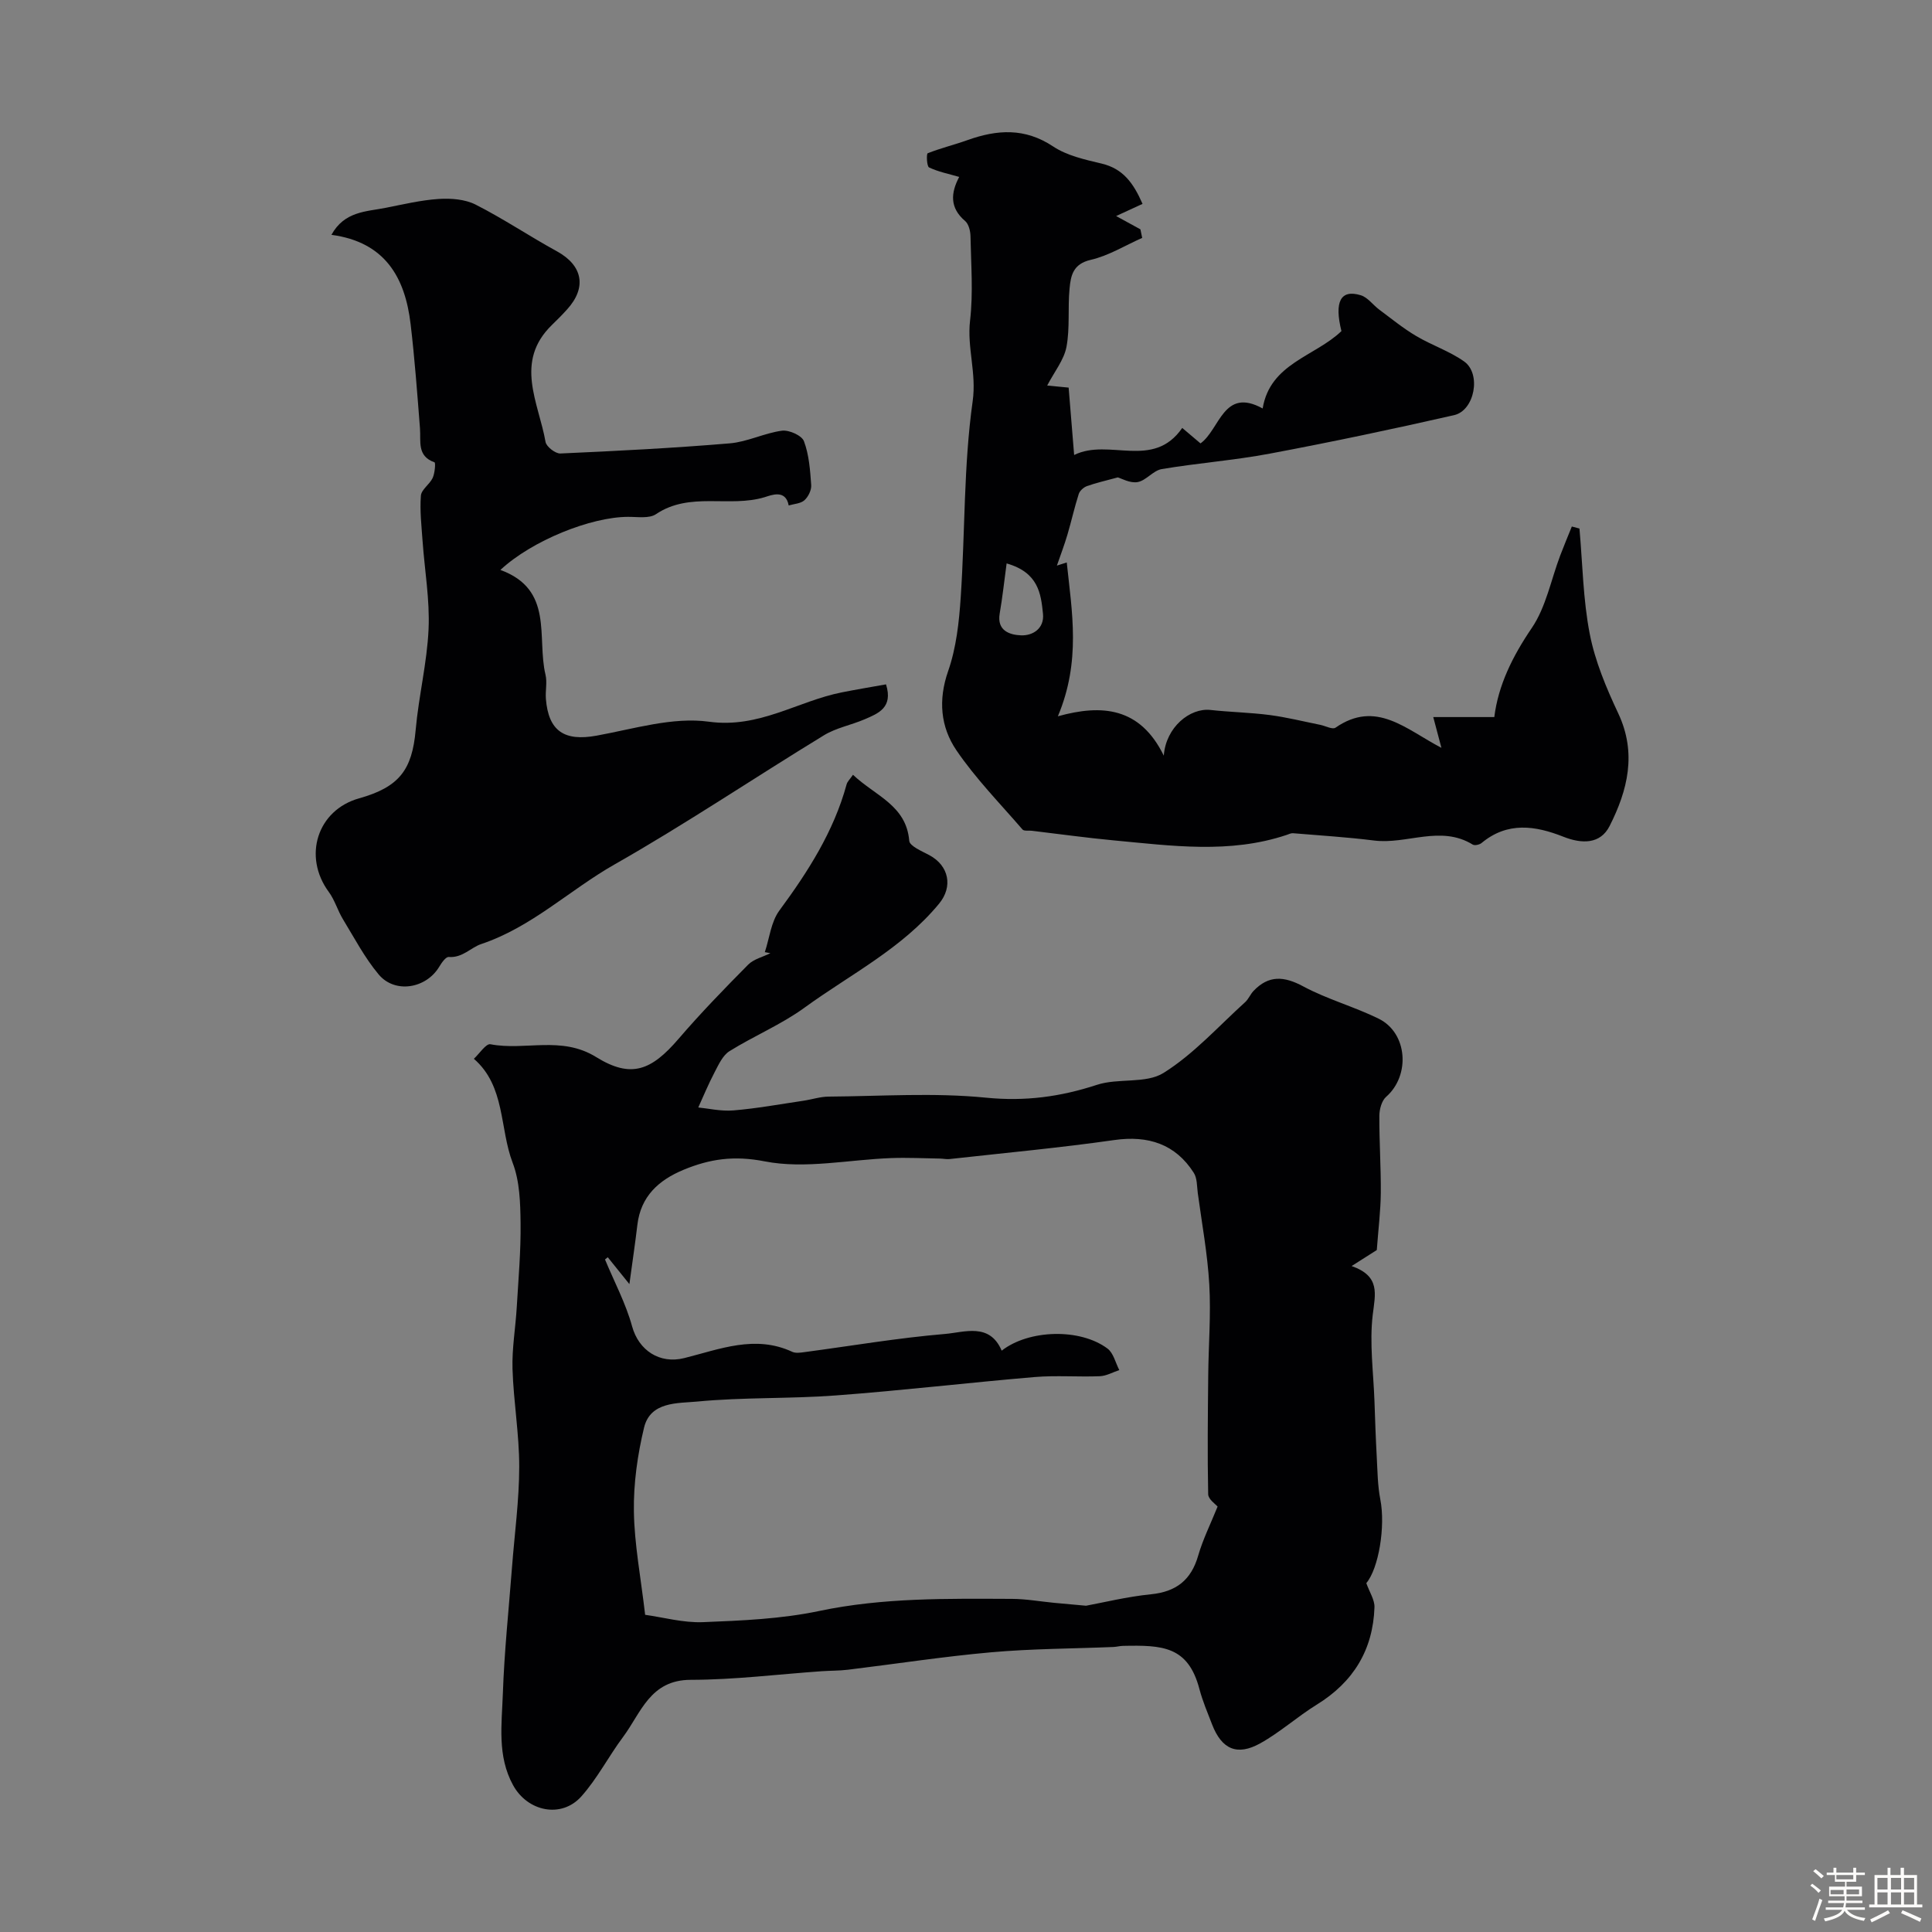
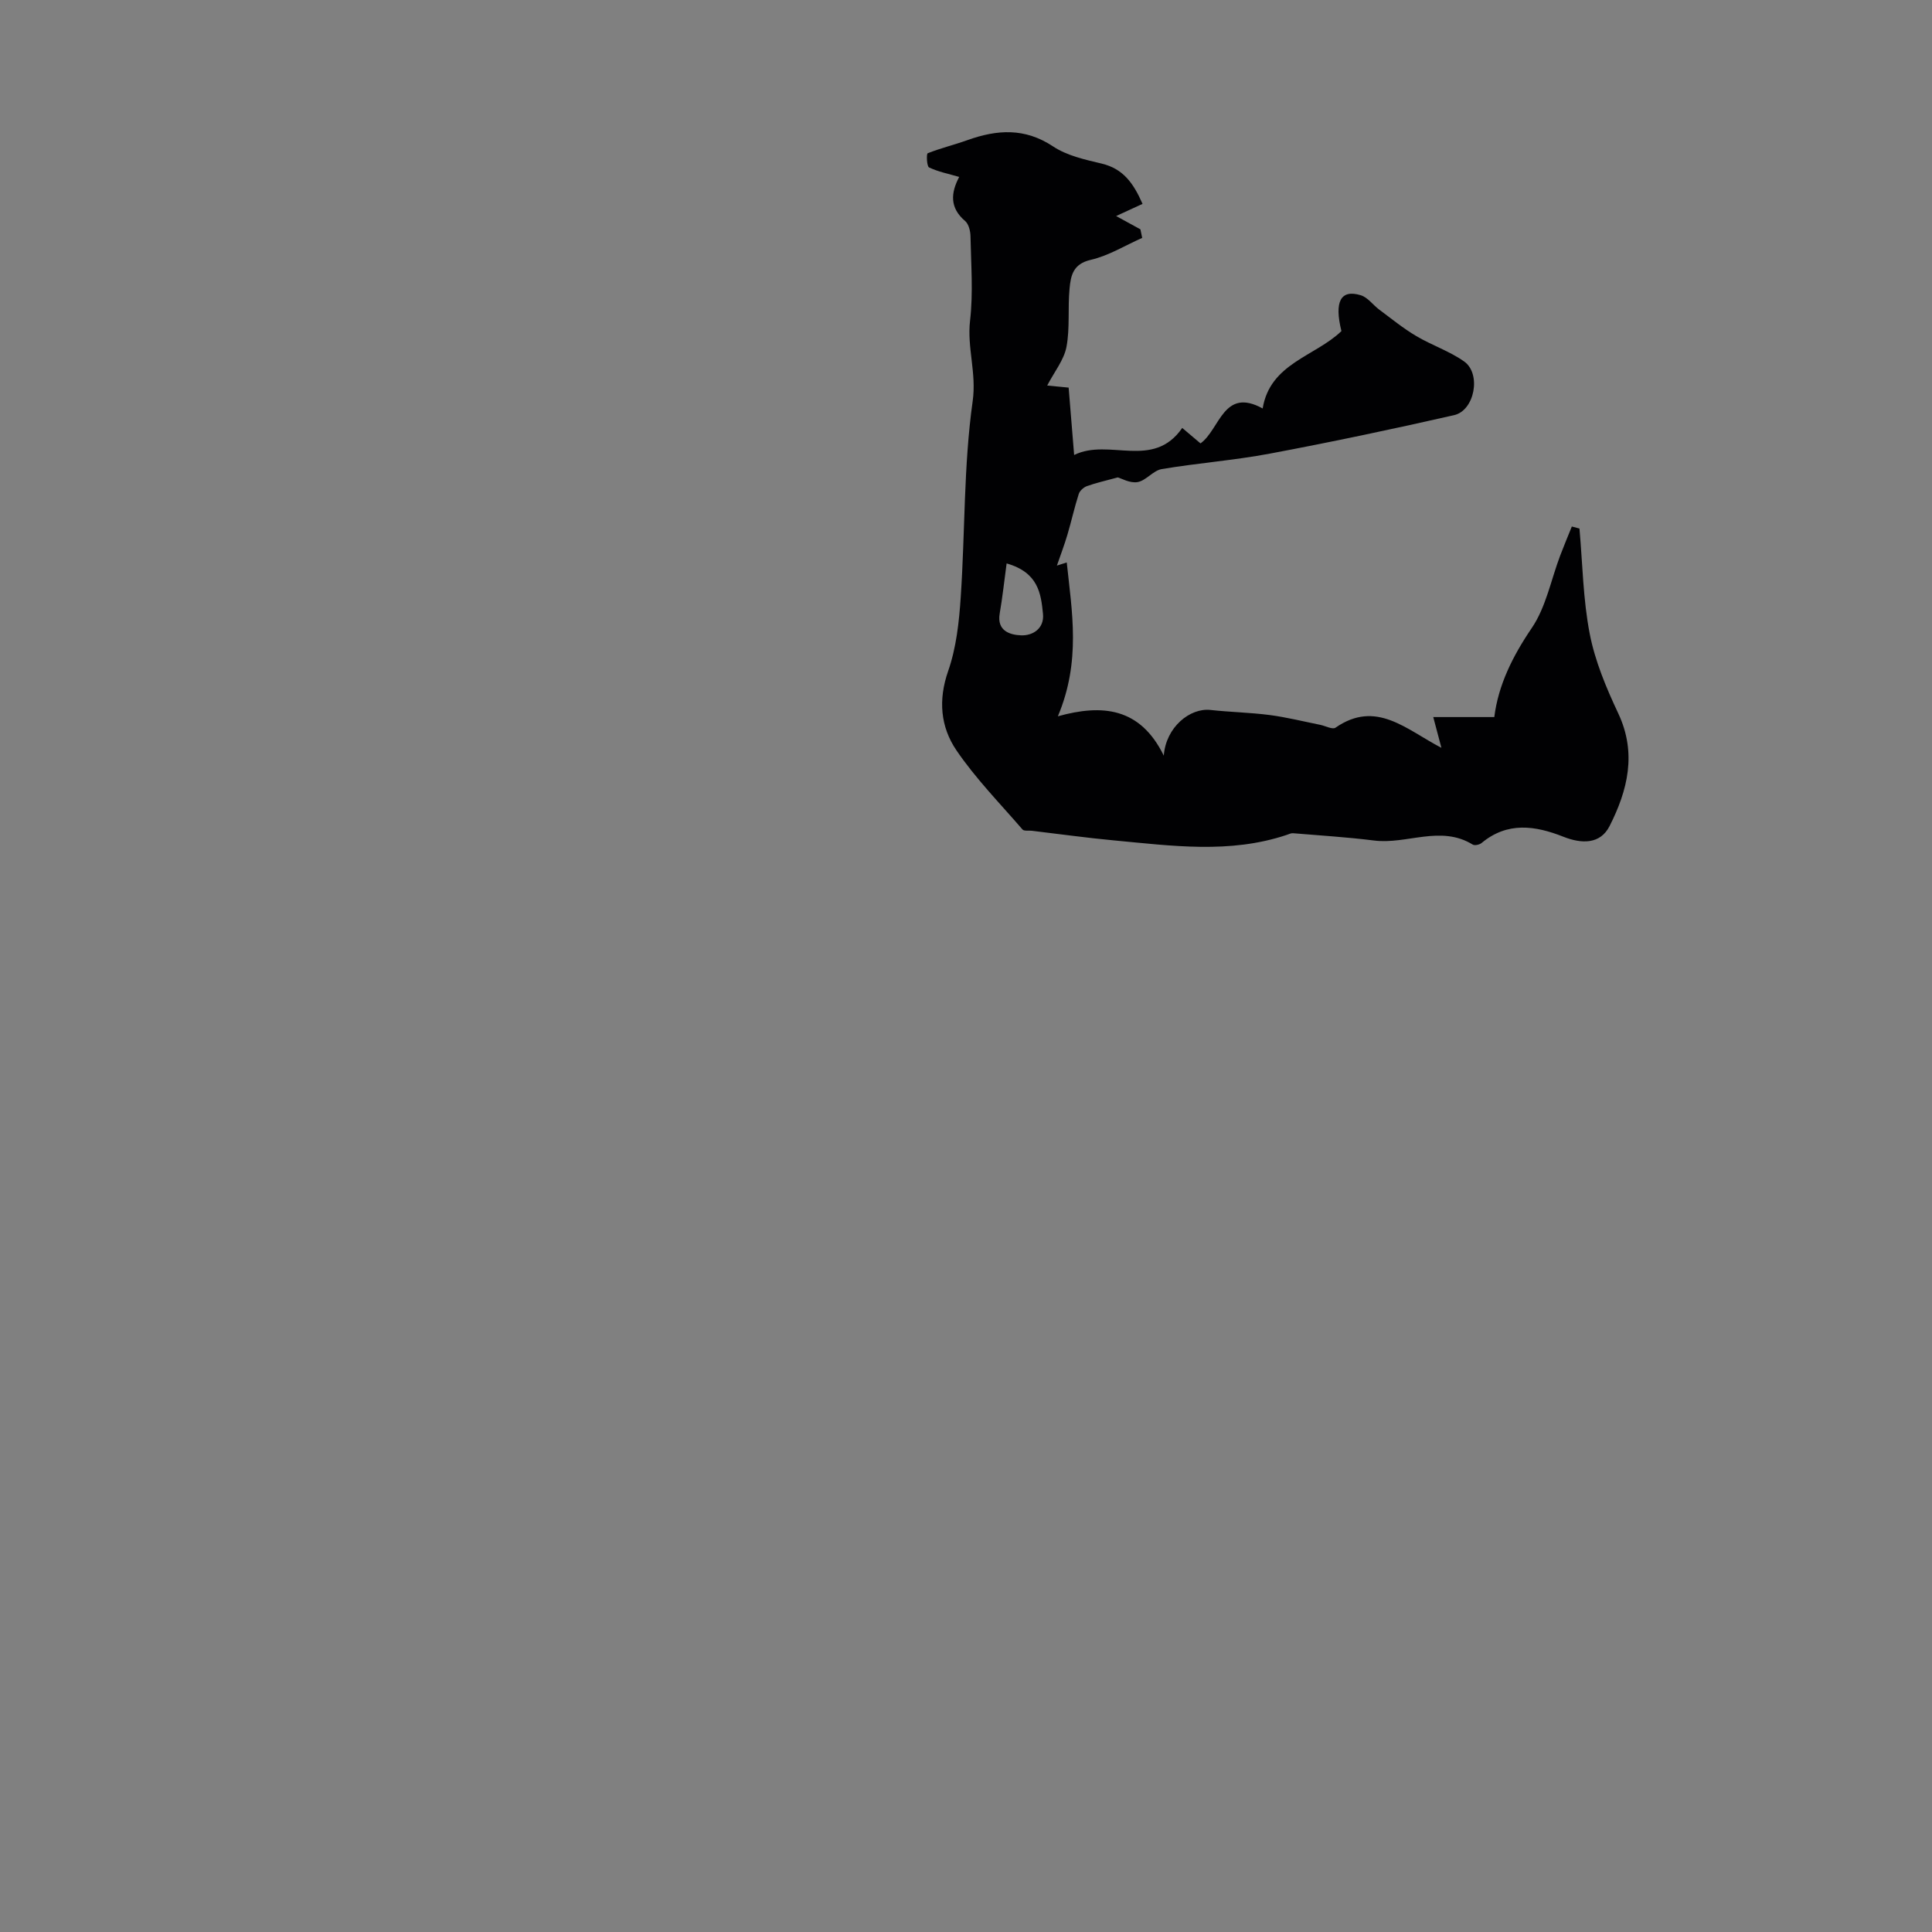
<svg xmlns="http://www.w3.org/2000/svg" enable-background="new 0 0 400 400" viewBox="0 0 400 400">
  <rect x="0" y="0" width="400" height="400" fill="#808080" stroke="none" />
-   <path d="m374.8 390.4.4-.4c.7.5 1.3 1 1.8 1.4l-.5.5c-.5-.6-1.1-1.1-1.7-1.5zm1 7.3-.6-.3c.5-1.4 1.1-2.8 1.5-4.3.2.1.4.2.6.3-.5 1.3-1 2.8-1.5 4.3zm-.4-10.3.5-.4c.4.3 1 .8 1.7 1.4l-.5.5c-.5-.5-1.1-1-1.7-1.5zm2.5.3h1.7v-1h.6v1h3.5v-1h.6v1h1.8v.5h-1.8v1.4h-2v1h3.2v2h-3.2v.9h3.3v.5h-3.4c0 .3-.1.6-.1.9h4v.5h-3.7c.7.9 1.9 1.5 3.8 1.7-.1.2-.2.4-.3.6-2.1-.4-3.5-1.1-4-2.1-.4 1-1.8 1.7-4 2.2-.1-.2-.2-.4-.3-.6 2.1-.4 3.4-1 3.8-1.8h-3.4v-.5h3.6c.1-.3.1-.6.2-.9h-3.3v-.5h3.4c0-.3 0-.6 0-.9h-3.2v-2h3.3v-1h-2.1v-1.4h-1.7v-.5zm1.1 3.5v1h2.7c0-.3 0-.4 0-.4 0-.1 0-.2 0-.2 0-.1 0-.2 0-.3h-2.7zm1.2-3v.9h3.5v-.9zm4.7 3h-2.6v.6.4h2.6z" fill="#fcfbfa" />
-   <path d="m393.6 386.7h.6v1.5h2.7v6.1h1.1v.6h-11v-.6h1.1v-6.1h2.7v-1.5h.6v1.5h2.1v-1.5zm-2.7 8.8.4.6c-1.2.6-2.5 1.3-3.8 1.9-.1-.2-.2-.4-.3-.6 1.2-.6 2.5-1.2 3.7-1.9zm-2.2-6.7v2.4h2.1v-2.4zm0 3v2.5h2.1v-2.5zm2.8-3v2.4h2.1v-2.4zm0 3v2.5h2.1v-2.5zm6 6.1c-1.4-.7-2.7-1.3-3.9-1.8l.3-.6c1.5.6 2.7 1.2 3.9 1.7zm-1.2-9.1h-2.1v2.4h2.1zm-2.1 3v2.5h2.1v-2.5z" fill="#fcfbfa" />
  <g fill="#010103">
-     <path d="m158.35 197.13c.96-2.9 1.28-6.26 3-8.6 5.94-8.06 11.26-16.36 13.93-26.13.16-.6.71-1.09 1.32-1.99 4.63 4.39 11.03 6.29 11.65 13.67.09 1.1 2.61 2.14 4.14 2.96 4.1 2.19 4.94 6.54 2.04 10.05-7.66 9.3-18.38 14.64-27.87 21.54-4.81 3.5-10.46 5.84-15.54 9.01-1.37.86-2.22 2.73-3.03 4.28-1.36 2.6-2.49 5.32-3.42 7.37 2.01.19 4.68.82 7.27.61 4.85-.4 9.66-1.29 14.48-2 1.76-.26 3.5-.85 5.25-.86 10.86-.08 21.8-.85 32.55.22 8.11.81 15.43-.18 23-2.66 4.42-1.45 10.13-.17 13.79-2.47 6.24-3.9 11.34-9.63 16.88-14.64.7-.63 1.07-1.62 1.72-2.31 3.15-3.32 6.33-3.1 10.31-.96 4.97 2.67 10.54 4.19 15.62 6.69 6 2.95 6.59 11.76 1.54 16.18-.92.81-1.39 2.58-1.4 3.91-.03 5.32.34 10.64.3 15.95-.03 3.66-.49 7.32-.83 11.86-.72.46-2.44 1.55-5.21 3.31 6 2.11 4.89 5.78 4.37 10.1-.7 5.87.15 11.93.36 17.92.13 3.82.26 7.65.47 11.47.16 2.95.18 5.95.74 8.83 1.1 5.62-.35 14.31-2.9 17.33.67 1.89 1.75 3.47 1.69 5.02-.31 8.81-4.37 15.46-11.92 20.12-4.02 2.48-7.59 5.72-11.7 8.01-4.83 2.7-8.01 1.24-10-3.89-.93-2.42-1.96-4.82-2.62-7.32-2.35-8.93-7.7-9.12-15.82-8.95-.66.01-1.31.2-1.97.23-8.45.35-16.93.35-25.34 1.1-9.91.88-19.77 2.41-29.65 3.61-1.8.22-3.63.18-5.45.31-9.02.63-18.05 1.77-27.07 1.78-8.45 0-10.3 6.82-14.01 11.8-3.01 4.03-5.34 8.62-8.66 12.34-4.12 4.61-11.14 3.15-14.14-2.34-3.31-6.04-2.33-12.58-2.11-18.94.3-8.71 1.22-17.4 1.89-26.1.53-6.96 1.49-13.91 1.5-20.86.01-6.75-1.18-13.5-1.39-20.26-.13-4.26.63-8.54.88-12.81.34-5.79.86-11.59.79-17.37-.05-4.19-.17-8.66-1.63-12.48-2.75-7.16-1.48-15.86-8.04-21.56 1.15-1.06 2.51-3.18 3.42-3.01 7.21 1.39 14.69-1.82 21.91 2.66 7.27 4.51 11.45 2.73 17.04-3.77 4.57-5.32 9.47-10.37 14.41-15.36 1.16-1.17 3.05-1.6 4.61-2.38-.38-.07-.77-.15-1.15-.22zm-32.52 63.17c-.19.15-.38.31-.57.46 1.91 4.61 4.3 9.08 5.61 13.85 1.37 4.98 5.71 7.84 10.79 6.57 7.33-1.83 14.67-4.88 22.37-1.3.69.32 1.66.18 2.47.07 9.72-1.29 19.4-2.95 29.16-3.77 4.01-.34 9.24-2.39 11.73 3.46 5.57-4.36 16.19-4.71 21.91-.43 1.23.92 1.65 2.94 2.44 4.45-1.34.44-2.66 1.21-4.02 1.27-4.49.18-9.02-.2-13.48.17-13.74 1.16-27.44 2.79-41.18 3.81-9.56.72-19.22.35-28.75 1.27-3.99.38-9.66-.04-10.97 5.41-1.35 5.63-2.19 11.55-2.1 17.32.1 6.84 1.43 13.65 2.33 21.42 3.73.51 7.87 1.68 11.97 1.52 8.04-.32 16.21-.66 24.05-2.31 13.25-2.79 26.57-2.56 39.92-2.51 2.92.01 5.84.54 8.76.82 1.82.18 3.65.33 6.58.6 3.58-.66 8.47-1.87 13.43-2.37 5.22-.52 8.33-2.93 9.79-8 .97-3.36 2.56-6.55 4.02-10.16-.37-.46-1.93-1.49-1.95-2.56-.17-8.21-.07-16.42.01-24.63.06-6.26.58-12.54.22-18.78-.36-6.33-1.53-12.62-2.38-18.92-.19-1.42-.11-3.08-.83-4.21-3.79-5.95-9.44-7.78-16.43-6.79-11.33 1.62-22.74 2.67-34.13 3.94-.65.07-1.32-.09-1.99-.1-3.38-.05-6.76-.23-10.13-.1-8.75.32-17.8 2.31-26.14.68-6.37-1.25-11.38-.51-16.81 1.74-5.16 2.14-8.87 5.49-9.57 11.41-.44 3.72-.99 7.43-1.65 12.26-1.78-2.22-3.13-3.89-4.48-5.56z" />
    <path d="m236.55 42.21c-2.08.96-3.61 1.66-5.47 2.52 1.83 1 3.43 1.87 5.03 2.75.13.59.25 1.18.37 1.77-3.54 1.57-6.96 3.7-10.66 4.55-3.68.84-4.13 3.29-4.38 5.95-.39 4.02.1 8.16-.64 12.08-.52 2.7-2.5 5.13-3.99 7.99 1.06.1 2.4.23 4.44.43.36 4.38.71 8.75 1.14 13.95 7.24-3.57 16.33 3.13 22.38-5.6 1.5 1.27 2.62 2.22 3.78 3.2 4.03-2.88 4.73-11.72 12.87-7.23 1.54-9.36 10.83-10.75 16.31-16.02-1.52-6.11-.17-8.7 4.01-7.42 1.44.44 2.51 2 3.81 2.97 2.51 1.87 4.96 3.87 7.64 5.46 3.23 1.92 6.92 3.13 9.96 5.29 3.57 2.54 2.17 10.13-2.09 11.1-12.67 2.89-25.4 5.57-38.17 7.97-7.39 1.39-14.94 1.95-22.37 3.2-1.77.3-3.23 2.38-4.99 2.69-1.57.28-3.37-.77-4.1-.97-2.61.71-4.54 1.14-6.38 1.8-.69.25-1.5.96-1.71 1.64-.89 2.78-1.52 5.65-2.35 8.45-.62 2.09-1.4 4.14-2.17 6.37.06-.02.72-.23 2.04-.65 1.07 10.24 2.97 20.42-1.84 31.85 9.14-2.54 17.02-1.88 21.93 8.15.43-5.91 5.43-9.93 9.67-9.46 4.07.45 8.19.52 12.26 1.05 3.51.46 6.98 1.33 10.46 2.03 1.08.22 2.54 1.02 3.16.59 8.42-5.83 14.58.34 21.93 4.17-.62-2.36-1.12-4.21-1.69-6.37h12.64c.82-6.61 3.78-12.59 7.77-18.46 2.93-4.32 3.96-9.92 5.86-14.95.77-2.03 1.61-4.03 2.42-6.04.53.14 1.05.28 1.58.42.65 7.28.74 14.68 2.13 21.81 1.1 5.65 3.42 11.18 5.89 16.43 3.9 8.27 1.96 15.96-1.78 23.35-1.93 3.81-5.79 3.71-9.56 2.22-5.83-2.31-11.58-3.16-16.94 1.29-.43.36-1.43.58-1.84.33-6.66-4.1-13.64.02-20.43-.84-5.56-.7-11.18-1.04-16.77-1.51-.43-.04-.89.21-1.32.35-11.79 3.95-23.78 2.25-35.72 1.14-5.7-.53-11.37-1.33-17.05-2-.66-.08-1.61.1-1.92-.26-4.66-5.4-9.71-10.55-13.7-16.42-3.26-4.81-3.79-10.38-1.7-16.37 1.69-4.84 2.27-10.18 2.61-15.35.91-13.51.59-27.17 2.47-40.53.83-5.86-1.19-11.07-.54-16.69.67-5.75.2-11.64.09-17.47-.02-1.08-.37-2.52-1.11-3.15-3.24-2.76-2.97-5.83-1.23-9.13-2.16-.63-4.31-1.05-6.23-1.96-.49-.23-.58-2.83-.29-2.94 2.69-1.07 5.53-1.75 8.26-2.73 6.11-2.18 11.84-2.57 17.69 1.31 2.88 1.92 6.61 2.74 10.07 3.56 4.38 1.05 6.54 3.95 8.46 8.34zm-28.14 74.44c-.51 3.76-.86 7.07-1.43 10.35-.64 3.64 2.16 4.45 4.41 4.54 2.43.1 4.85-1.41 4.55-4.45-.42-4.22-.97-8.57-7.53-10.44z" />
-     <path d="m103.6 118c11.14 4.07 7.49 13.98 9.34 21.69.38 1.58-.05 3.33.08 4.99.53 6.72 3.86 8.84 10.49 7.63 7.72-1.4 15.77-3.92 23.26-2.89 10.4 1.43 18.35-4.25 27.51-6.07 3.01-.6 6.03-1.1 9.16-1.66 1.51 4.81-1.59 6.01-4.42 7.23-2.79 1.2-5.92 1.77-8.46 3.33-14.48 8.84-28.58 18.34-43.32 26.72-9.31 5.29-17.14 12.98-27.62 16.49-2.13.71-3.88 2.9-6.71 2.67-.61-.05-1.48 1.2-1.97 2.02-2.71 4.53-9.18 5.63-12.55 1.59-2.89-3.46-5.03-7.55-7.39-11.43-1.1-1.8-1.68-3.95-2.92-5.63-5.43-7.37-2.39-16.96 6.26-19.39 8.31-2.33 10.99-5.89 11.72-14.17.62-6.99 2.36-13.9 2.67-20.88.27-6.04-.81-12.13-1.24-18.21-.22-3.13-.59-6.29-.35-9.4.1-1.28 1.82-2.35 2.44-3.68.45-.98.63-3.14.38-3.23-3.68-1.31-2.79-4.34-3.01-7.06-.56-7.2-1.09-14.4-1.94-21.57-1.14-9.66-5.29-16.98-16.39-18.47 2.7-4.9 7.2-4.79 11.22-5.59 3.65-.72 7.32-1.6 11.01-1.84 2.53-.16 5.43.06 7.62 1.17 5.77 2.93 11.17 6.57 16.85 9.68 5.31 2.92 6.22 7.45 2.11 12-1 1.11-2.06 2.18-3.14 3.22-7.88 7.64-2.77 16.09-1.34 24.24.17.98 2.04 2.43 3.06 2.39 11.71-.52 23.41-1.12 35.09-2.1 3.65-.31 7.15-2.13 10.8-2.62 1.46-.19 4.11.99 4.55 2.18 1.06 2.82 1.28 6 1.5 9.06.08 1.04-.6 2.44-1.4 3.16-.78.7-2.15.75-3.26 1.08-.62-3.42-3.65-2.12-4.95-1.72-7.34 2.23-15.51-1.21-22.52 3.52-1.42.96-3.85.54-5.82.56-7.63.02-19.82 4.87-26.4 10.99z" />
  </g>
</svg>